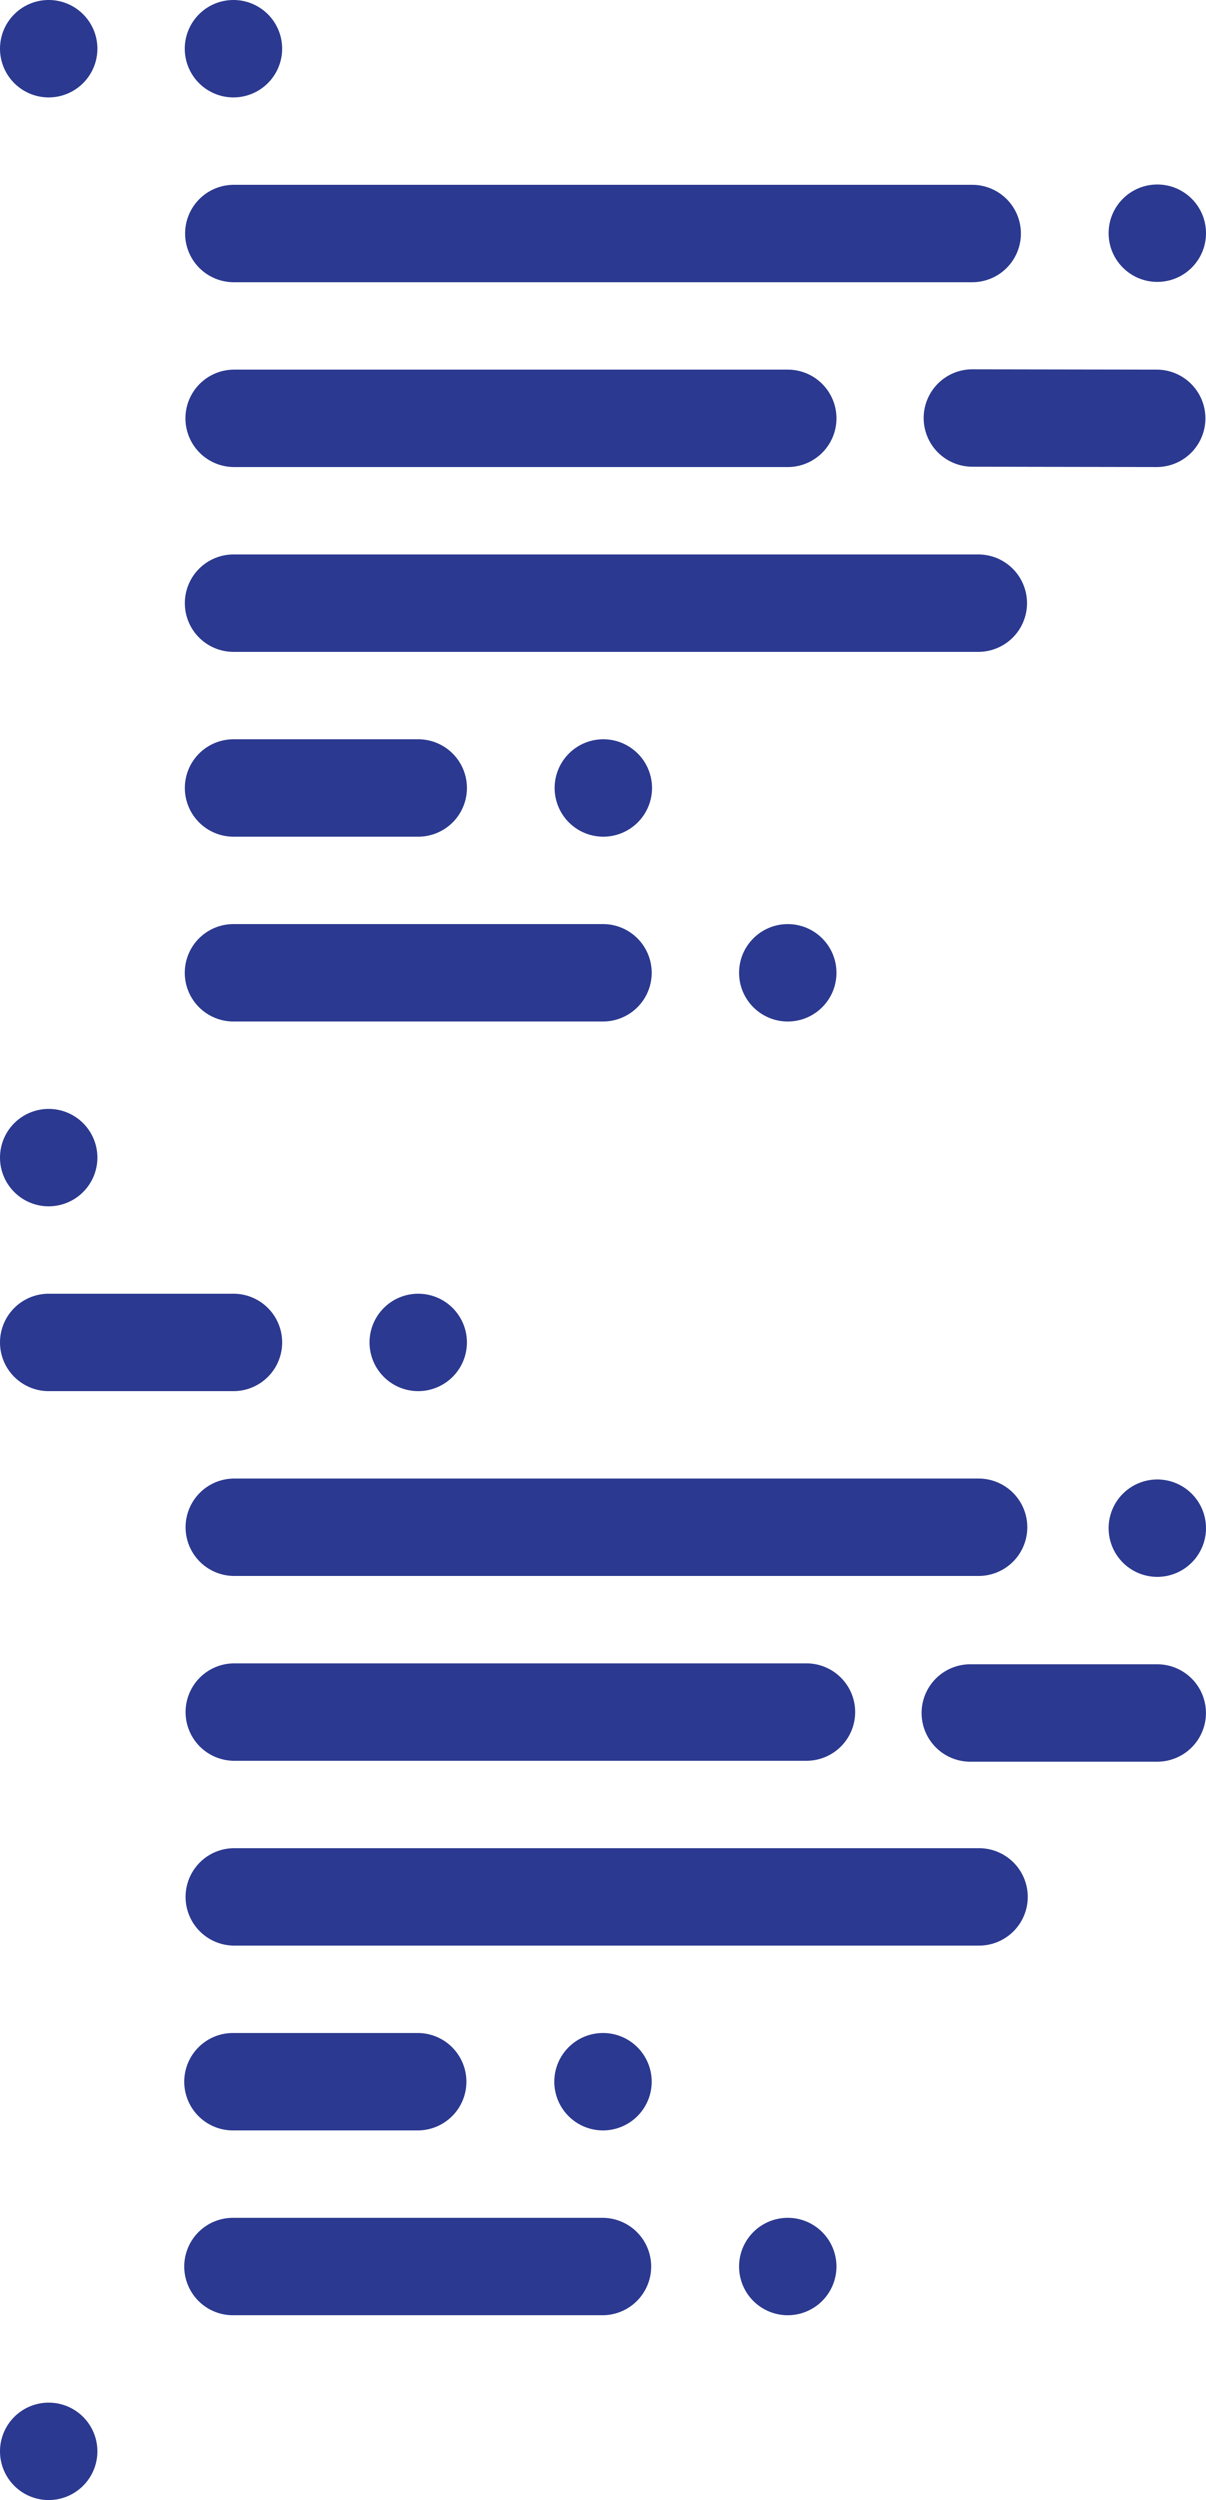
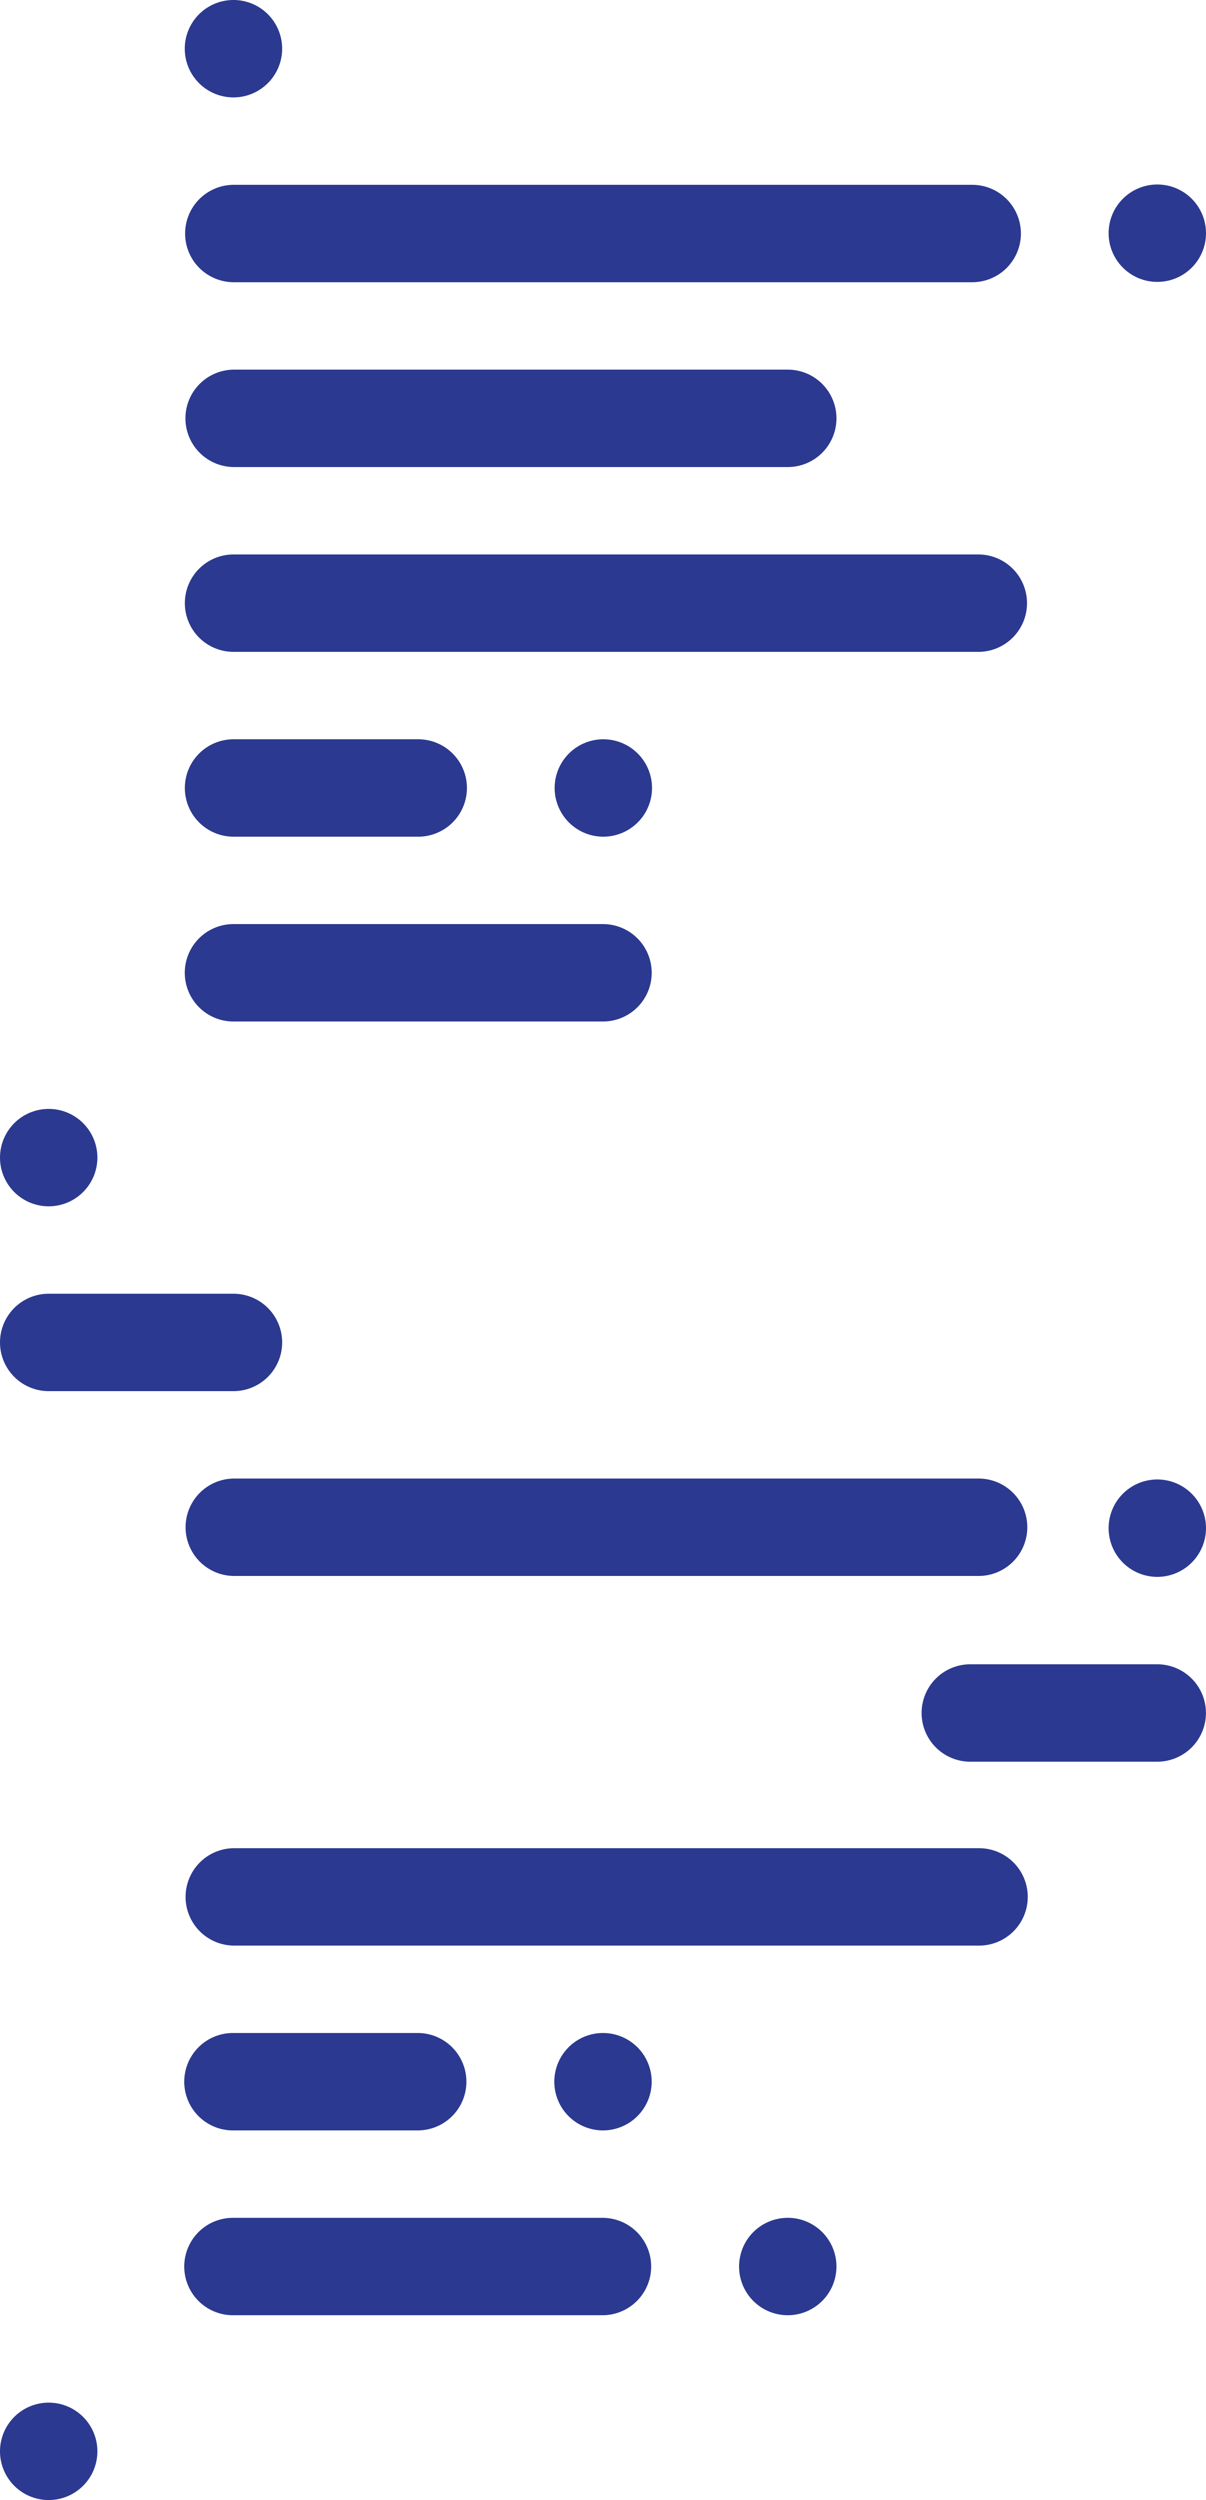
<svg xmlns="http://www.w3.org/2000/svg" width="212.253" height="439.883" viewBox="0 0 212.253 439.883">
  <g data-name="Group 50" transform="translate(.001)" fill="#2b3990">
    <path data-name="Path 348" d="M41.102 147.215a8.57 8.57 0 010-17.14h32.505a8.57 8.57 0 010 17.14z" />
    <circle data-name="Ellipse 10" cx="8.57" cy="8.57" transform="translate(195.112 32.461)" r="8.57" />
    <path data-name="Path 349" d="M41.089 17.14a8.57 8.57 0 118.569-8.57 8.579 8.579 0 01-8.569 8.57z" />
-     <path data-name="Path 350" d="M8.57 17.14a8.57 8.57 0 118.57-8.57 8.58 8.58 0 01-8.57 8.57z" />
    <path data-name="Path 351" d="M8.57 212.252a8.57 8.57 0 118.57-8.57 8.58 8.58 0 01-8.57 8.57z" />
    <path data-name="Path 352" d="M8.57 439.883a8.57 8.57 0 118.57-8.57 8.58 8.58 0 01-8.57 8.57z" />
    <path data-name="Path 353" d="M41.148 49.659a8.57 8.57 0 010-17.14h129.958a8.57 8.57 0 010 17.14z" />
-     <path data-name="Path 354" d="M171.23 82.119a8.57 8.57 0 11-.009-17.139l32.351.057a8.57 8.57 0 11.01 17.14z" />
    <path data-name="Path 355" d="M41.205 82.177a8.57 8.57 0 010-17.14h97.439a8.57 8.57 0 010 17.14z" />
    <path data-name="Path 356" d="M41.102 114.696a8.57 8.57 0 010-17.14h131.079a8.57 8.57 0 010 17.14z" />
    <path data-name="Path 357" d="M106.184 147.215a8.57 8.57 0 118.57-8.57 8.579 8.579 0 01-8.57 8.57z" />
    <path data-name="Path 358" d="M41.089 179.733a8.57 8.57 0 110-17.14h65.038a8.57 8.57 0 010 17.14z" />
-     <circle data-name="Ellipse 11" cx="8.57" cy="8.57" transform="translate(130.075 162.594)" r="8.57" />
    <path data-name="Path 359" d="M41.089 374.845a8.57 8.57 0 110-17.139h32.518a8.57 8.57 0 010 17.139z" />
    <path data-name="Path 360" d="M203.681 277.45a8.569 8.569 0 118.57-8.57 8.579 8.579 0 01-8.57 8.57z" />
    <path data-name="Path 361" d="M41.138 277.289a8.57 8.57 0 010-17.139h131a8.57 8.57 0 110 17.139z" />
    <path data-name="Path 362" d="M170.861 309.969a8.57 8.57 0 110-17.139h32.717a8.57 8.57 0 110 17.139z" />
-     <path data-name="Path 363" d="M41.138 309.808a8.57 8.57 0 010-17.139h100.705a8.57 8.57 0 110 17.139z" />
    <path data-name="Path 364" d="M41.138 342.327a8.57 8.57 0 010-17.139h131.08a8.57 8.57 0 110 17.139z" />
    <path data-name="Path 365" d="M106.127 374.845a8.57 8.57 0 118.569-8.57 8.579 8.579 0 01-8.569 8.57z" />
    <path data-name="Path 366" d="M41.089 407.364a8.57 8.57 0 110-17.139h65.038a8.57 8.57 0 010 17.139z" />
    <path data-name="Path 367" d="M138.645 407.364a8.57 8.57 0 118.569-8.57 8.58 8.58 0 01-8.569 8.57z" />
-     <path data-name="Path 368" d="M73.607 244.77a8.57 8.57 0 118.569-8.57 8.58 8.58 0 01-8.569 8.57z" />
    <path data-name="Path 369" d="M8.57 244.77a8.57 8.57 0 110-17.14h32.519a8.57 8.57 0 010 17.14z" />
  </g>
</svg>